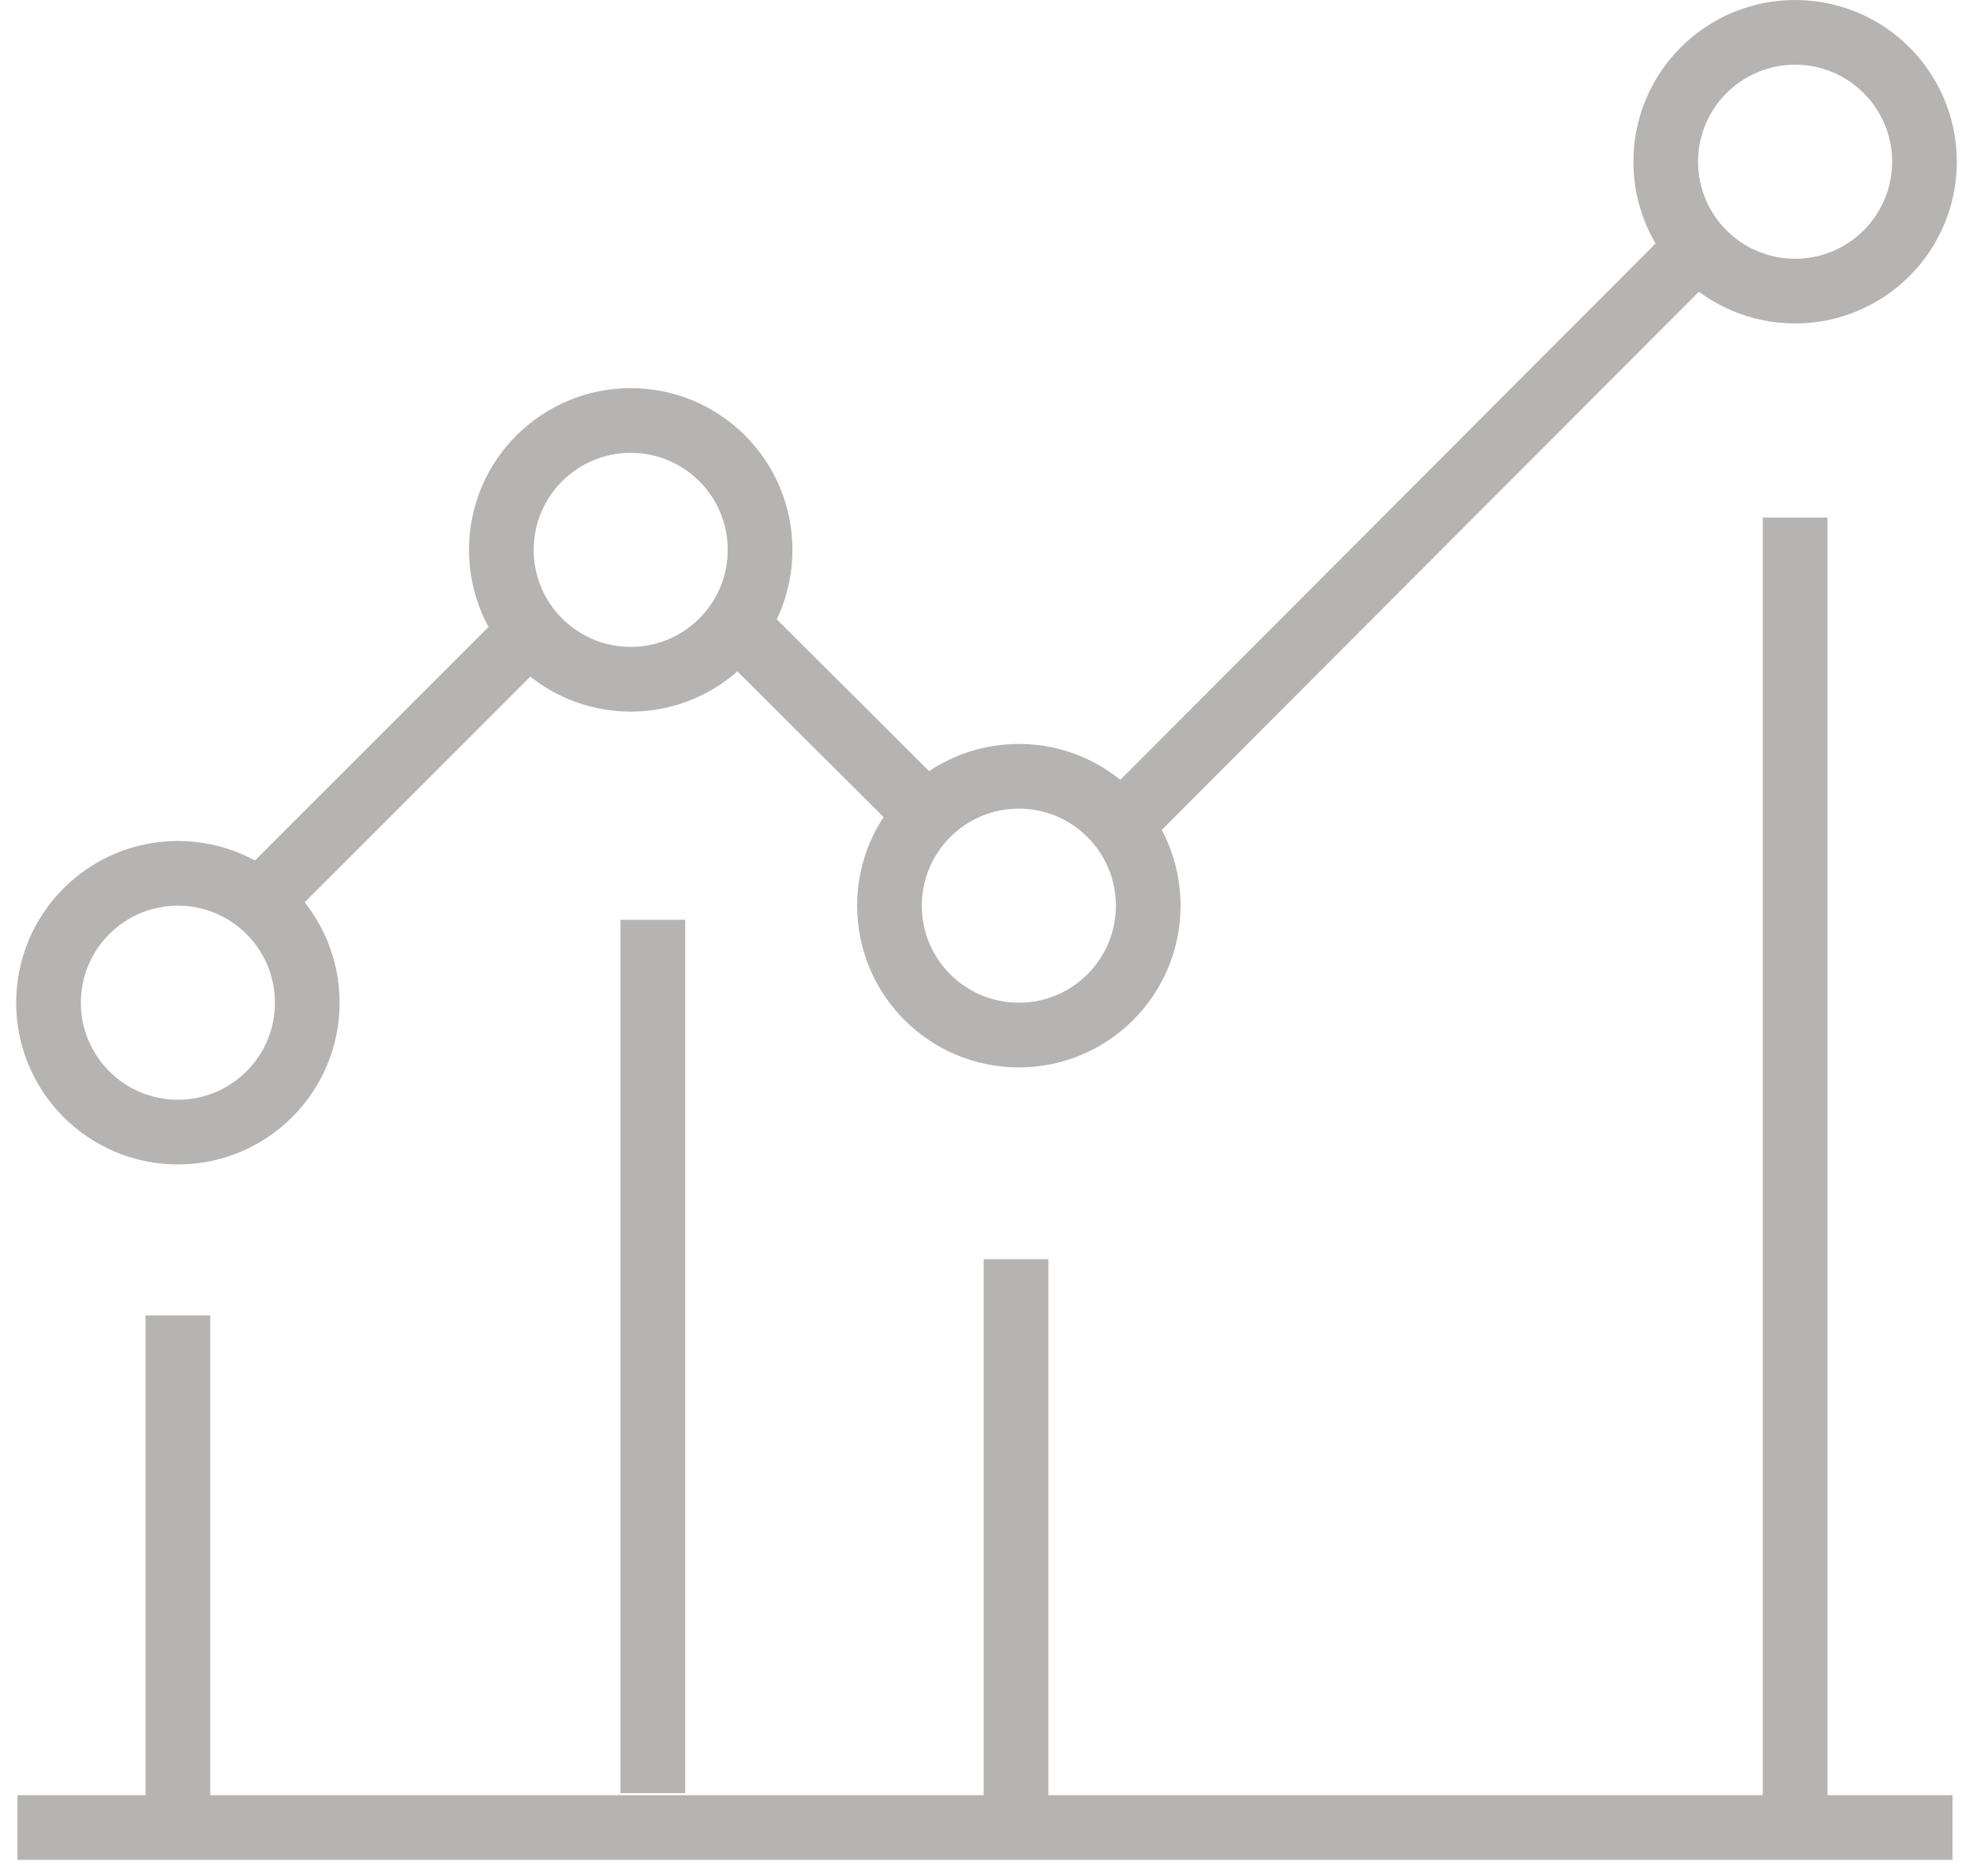
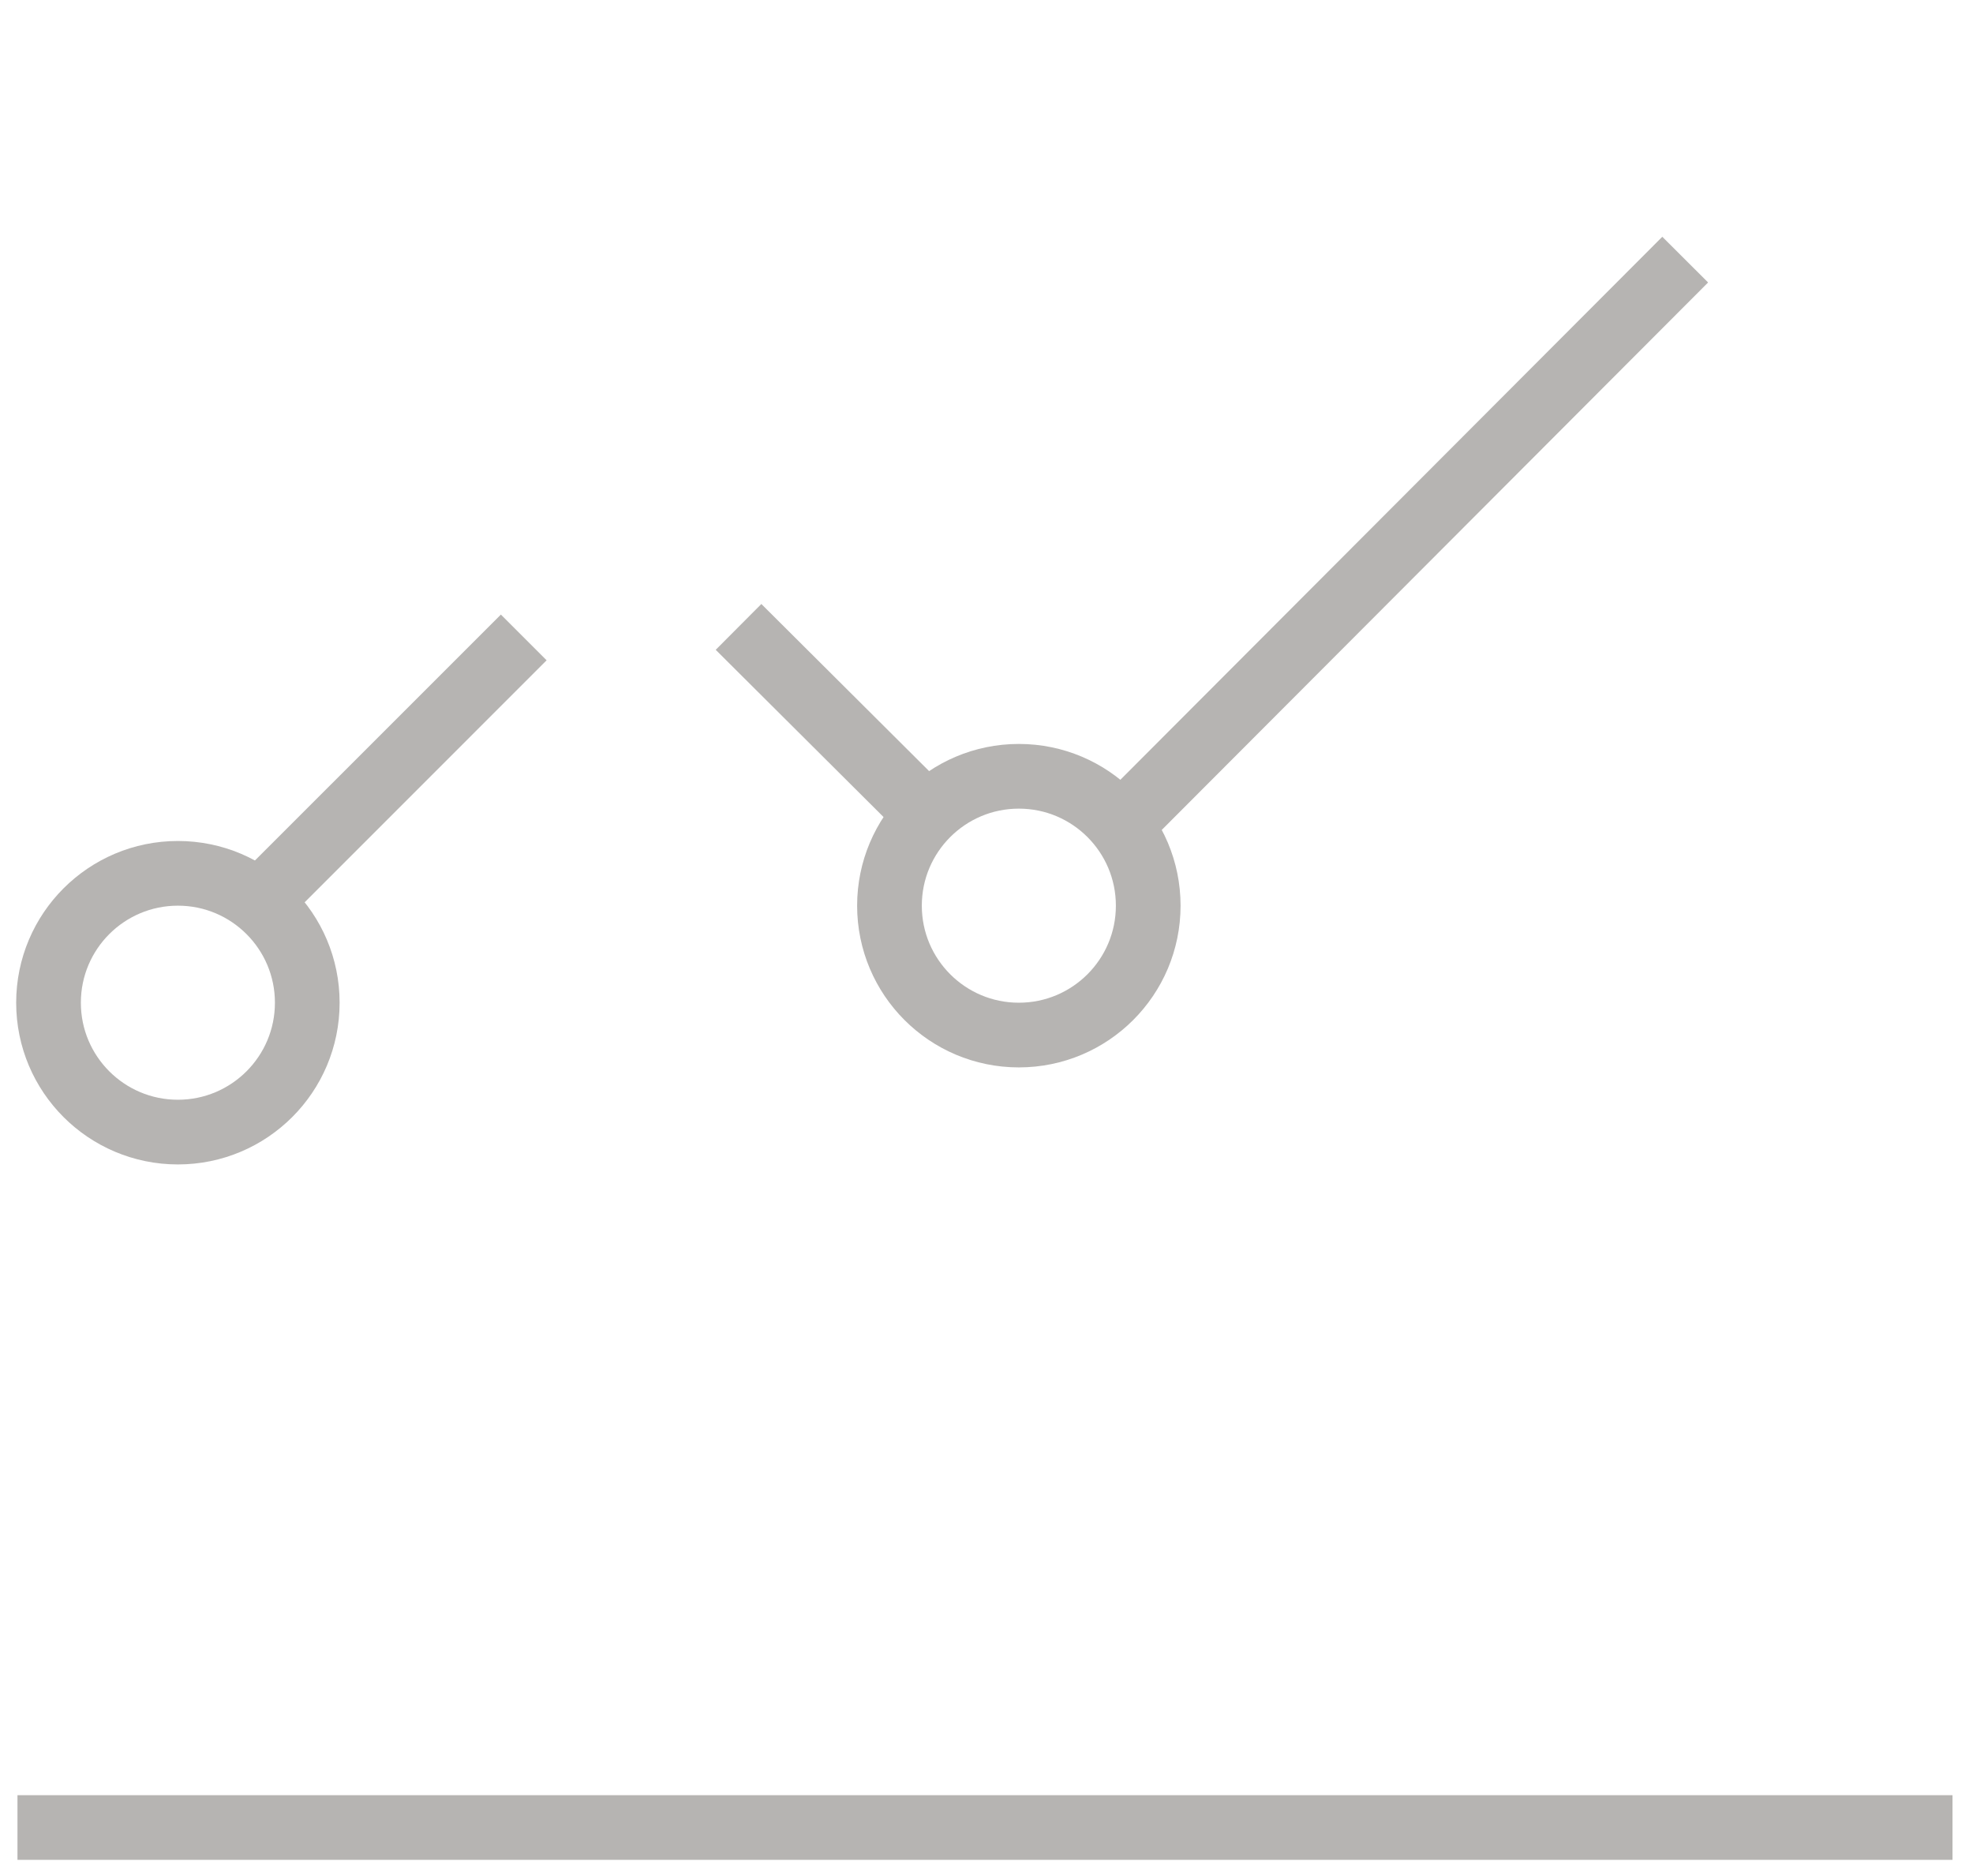
<svg xmlns="http://www.w3.org/2000/svg" height="58" viewBox="0 0 61 58" width="61">
  <g fill="none" fill-rule="evenodd" transform="translate(.5)">
    <g stroke="#b6b4b2" stroke-width="2">
      <circle cx="5" cy="31" r="4" />
-       <circle cx="19" cy="17" r="4" />
      <circle cx="31" cy="28" r="4" />
-       <circle cx="55" cy="5" r="4" />
    </g>
    <path d="m33.234 25.014 17.66-17.694 1.416 1.413-17.66 17.695zm-11.606-4.924 1.411-1.417 5.323 5.303-1.412 1.416zm-15.128 7.395 8.486-8.485 1.414 1.414-8.485 8.486zm-6.46 28.015h59.826v2h-59.826z" fill="#b6b4b2" fill-rule="nonzero" />
-     <path d="m54 16h2v40h-2zm-24.087 22.93h2v17h-2zm-25.913 1.737h2v15h-2zm14.683-12.23h2v27h-2z" fill="#b6b4b2" fill-rule="nonzero" />
  </g>
</svg>